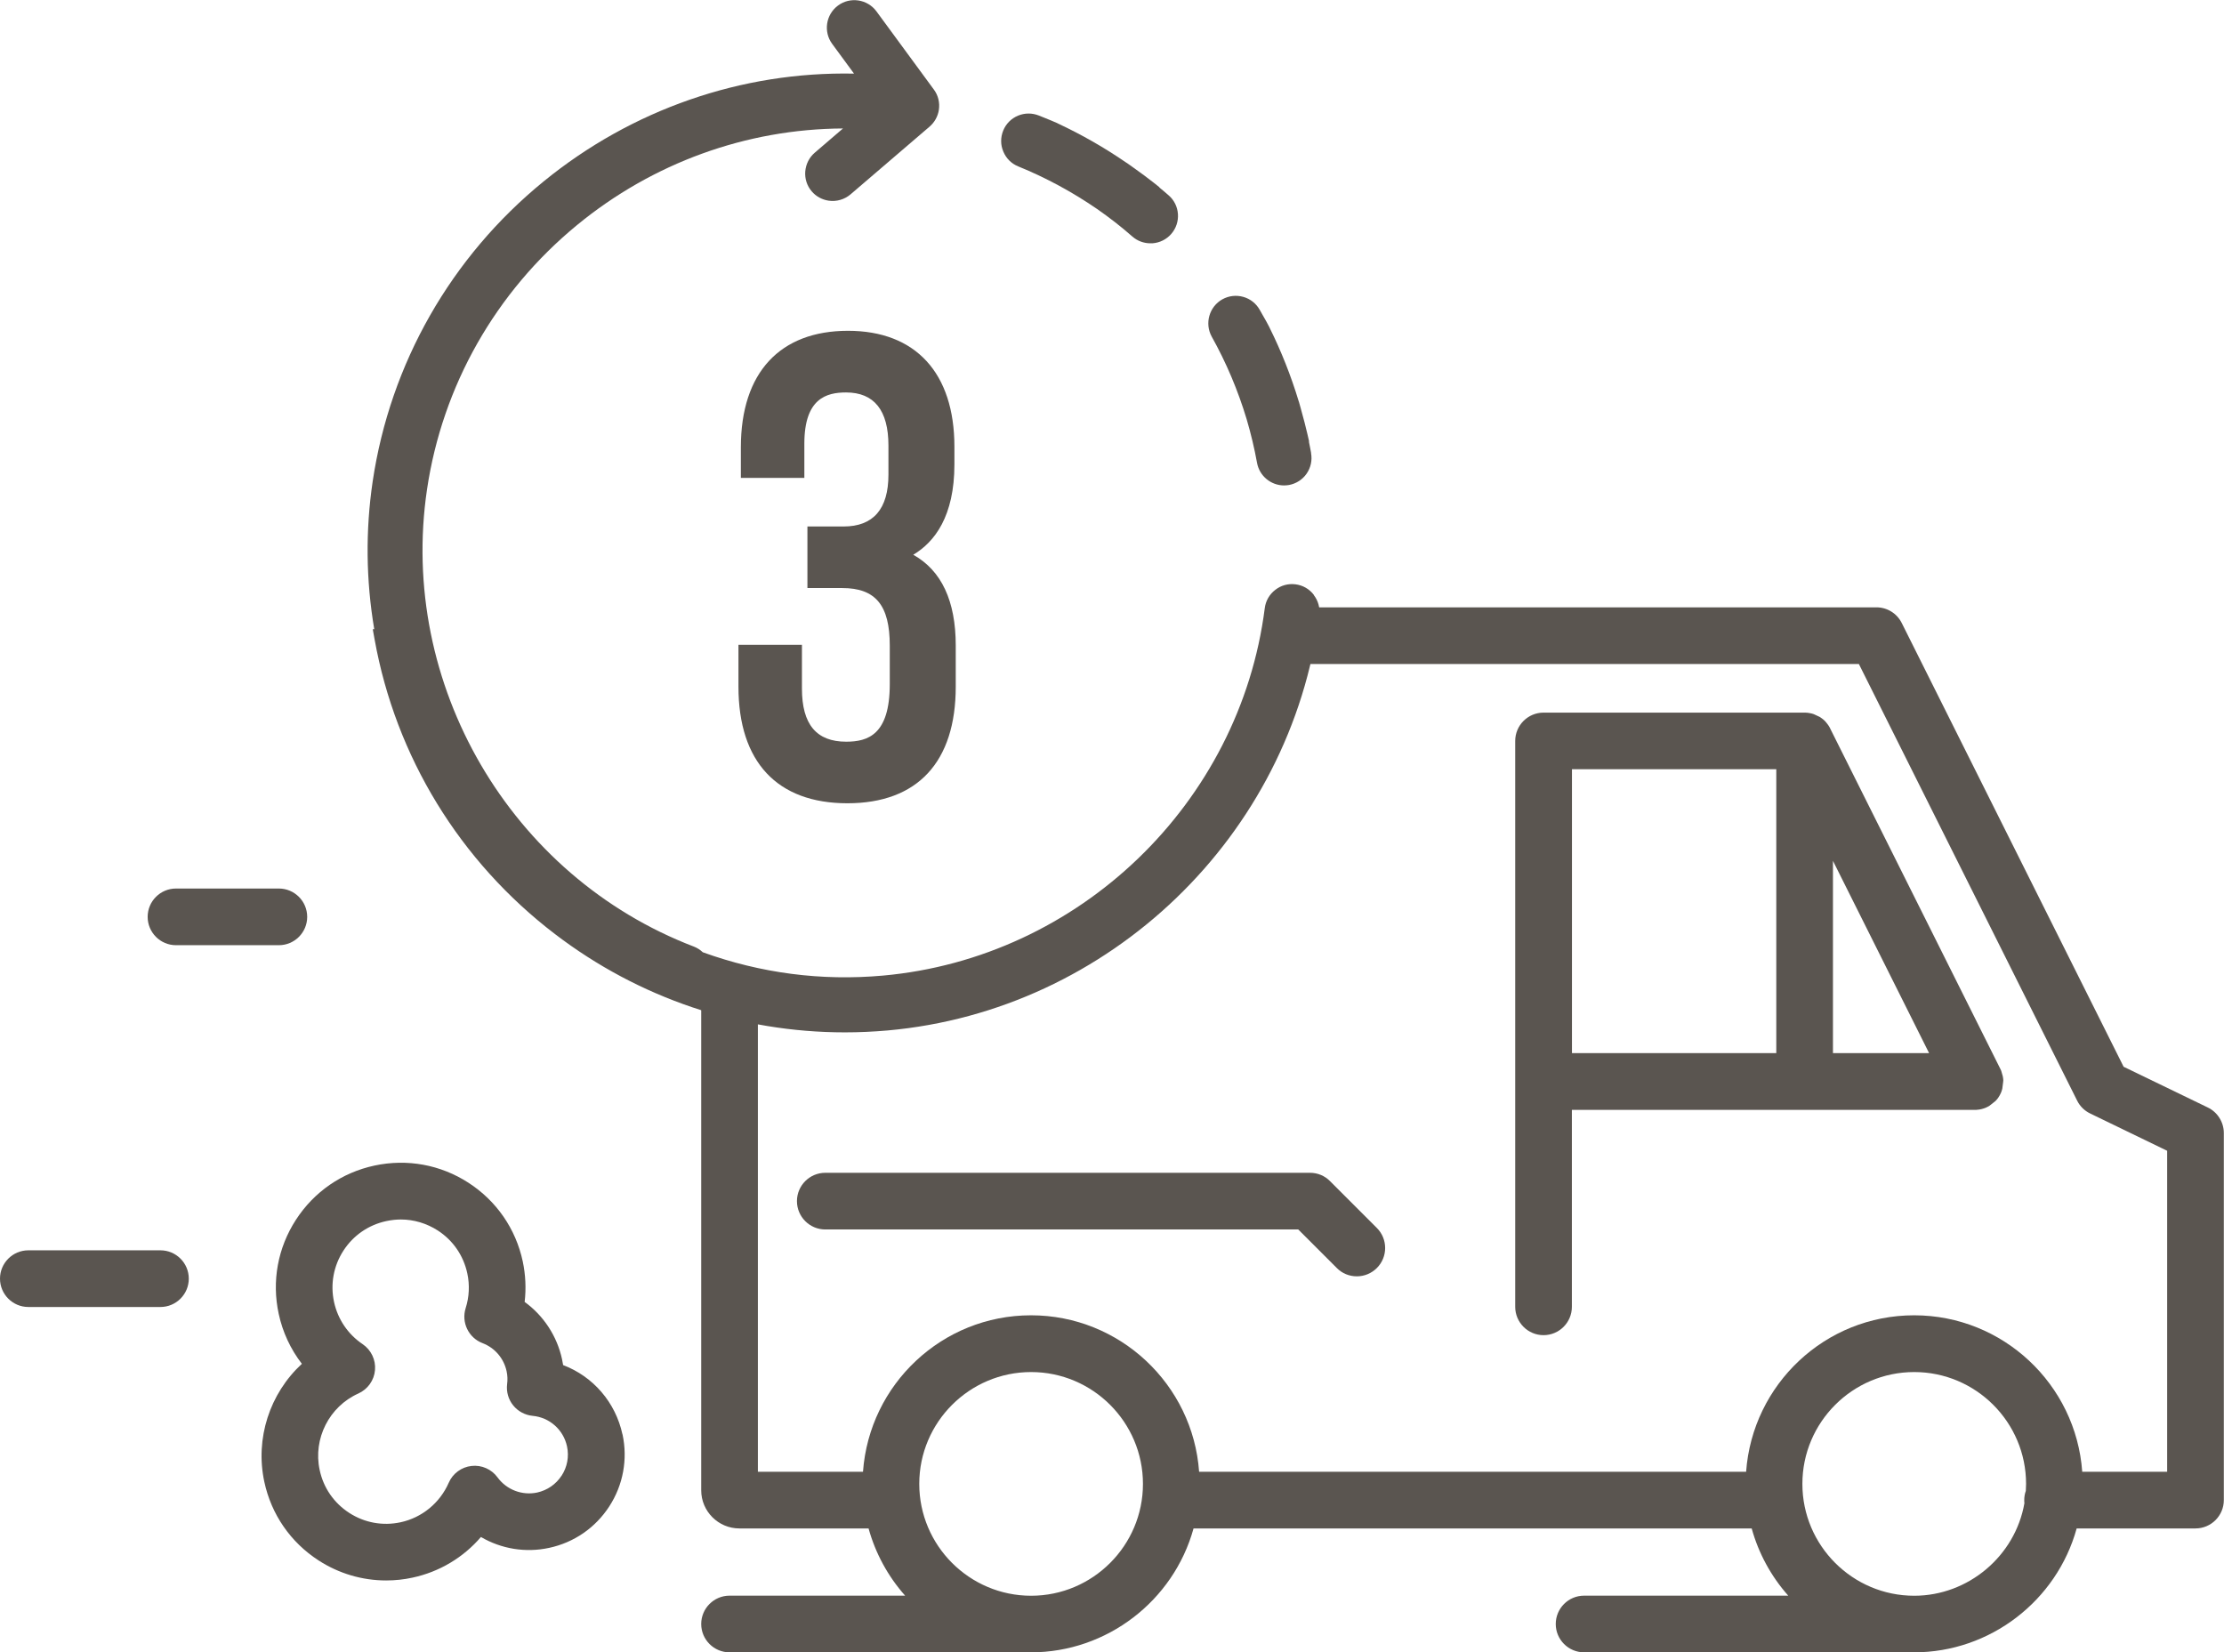
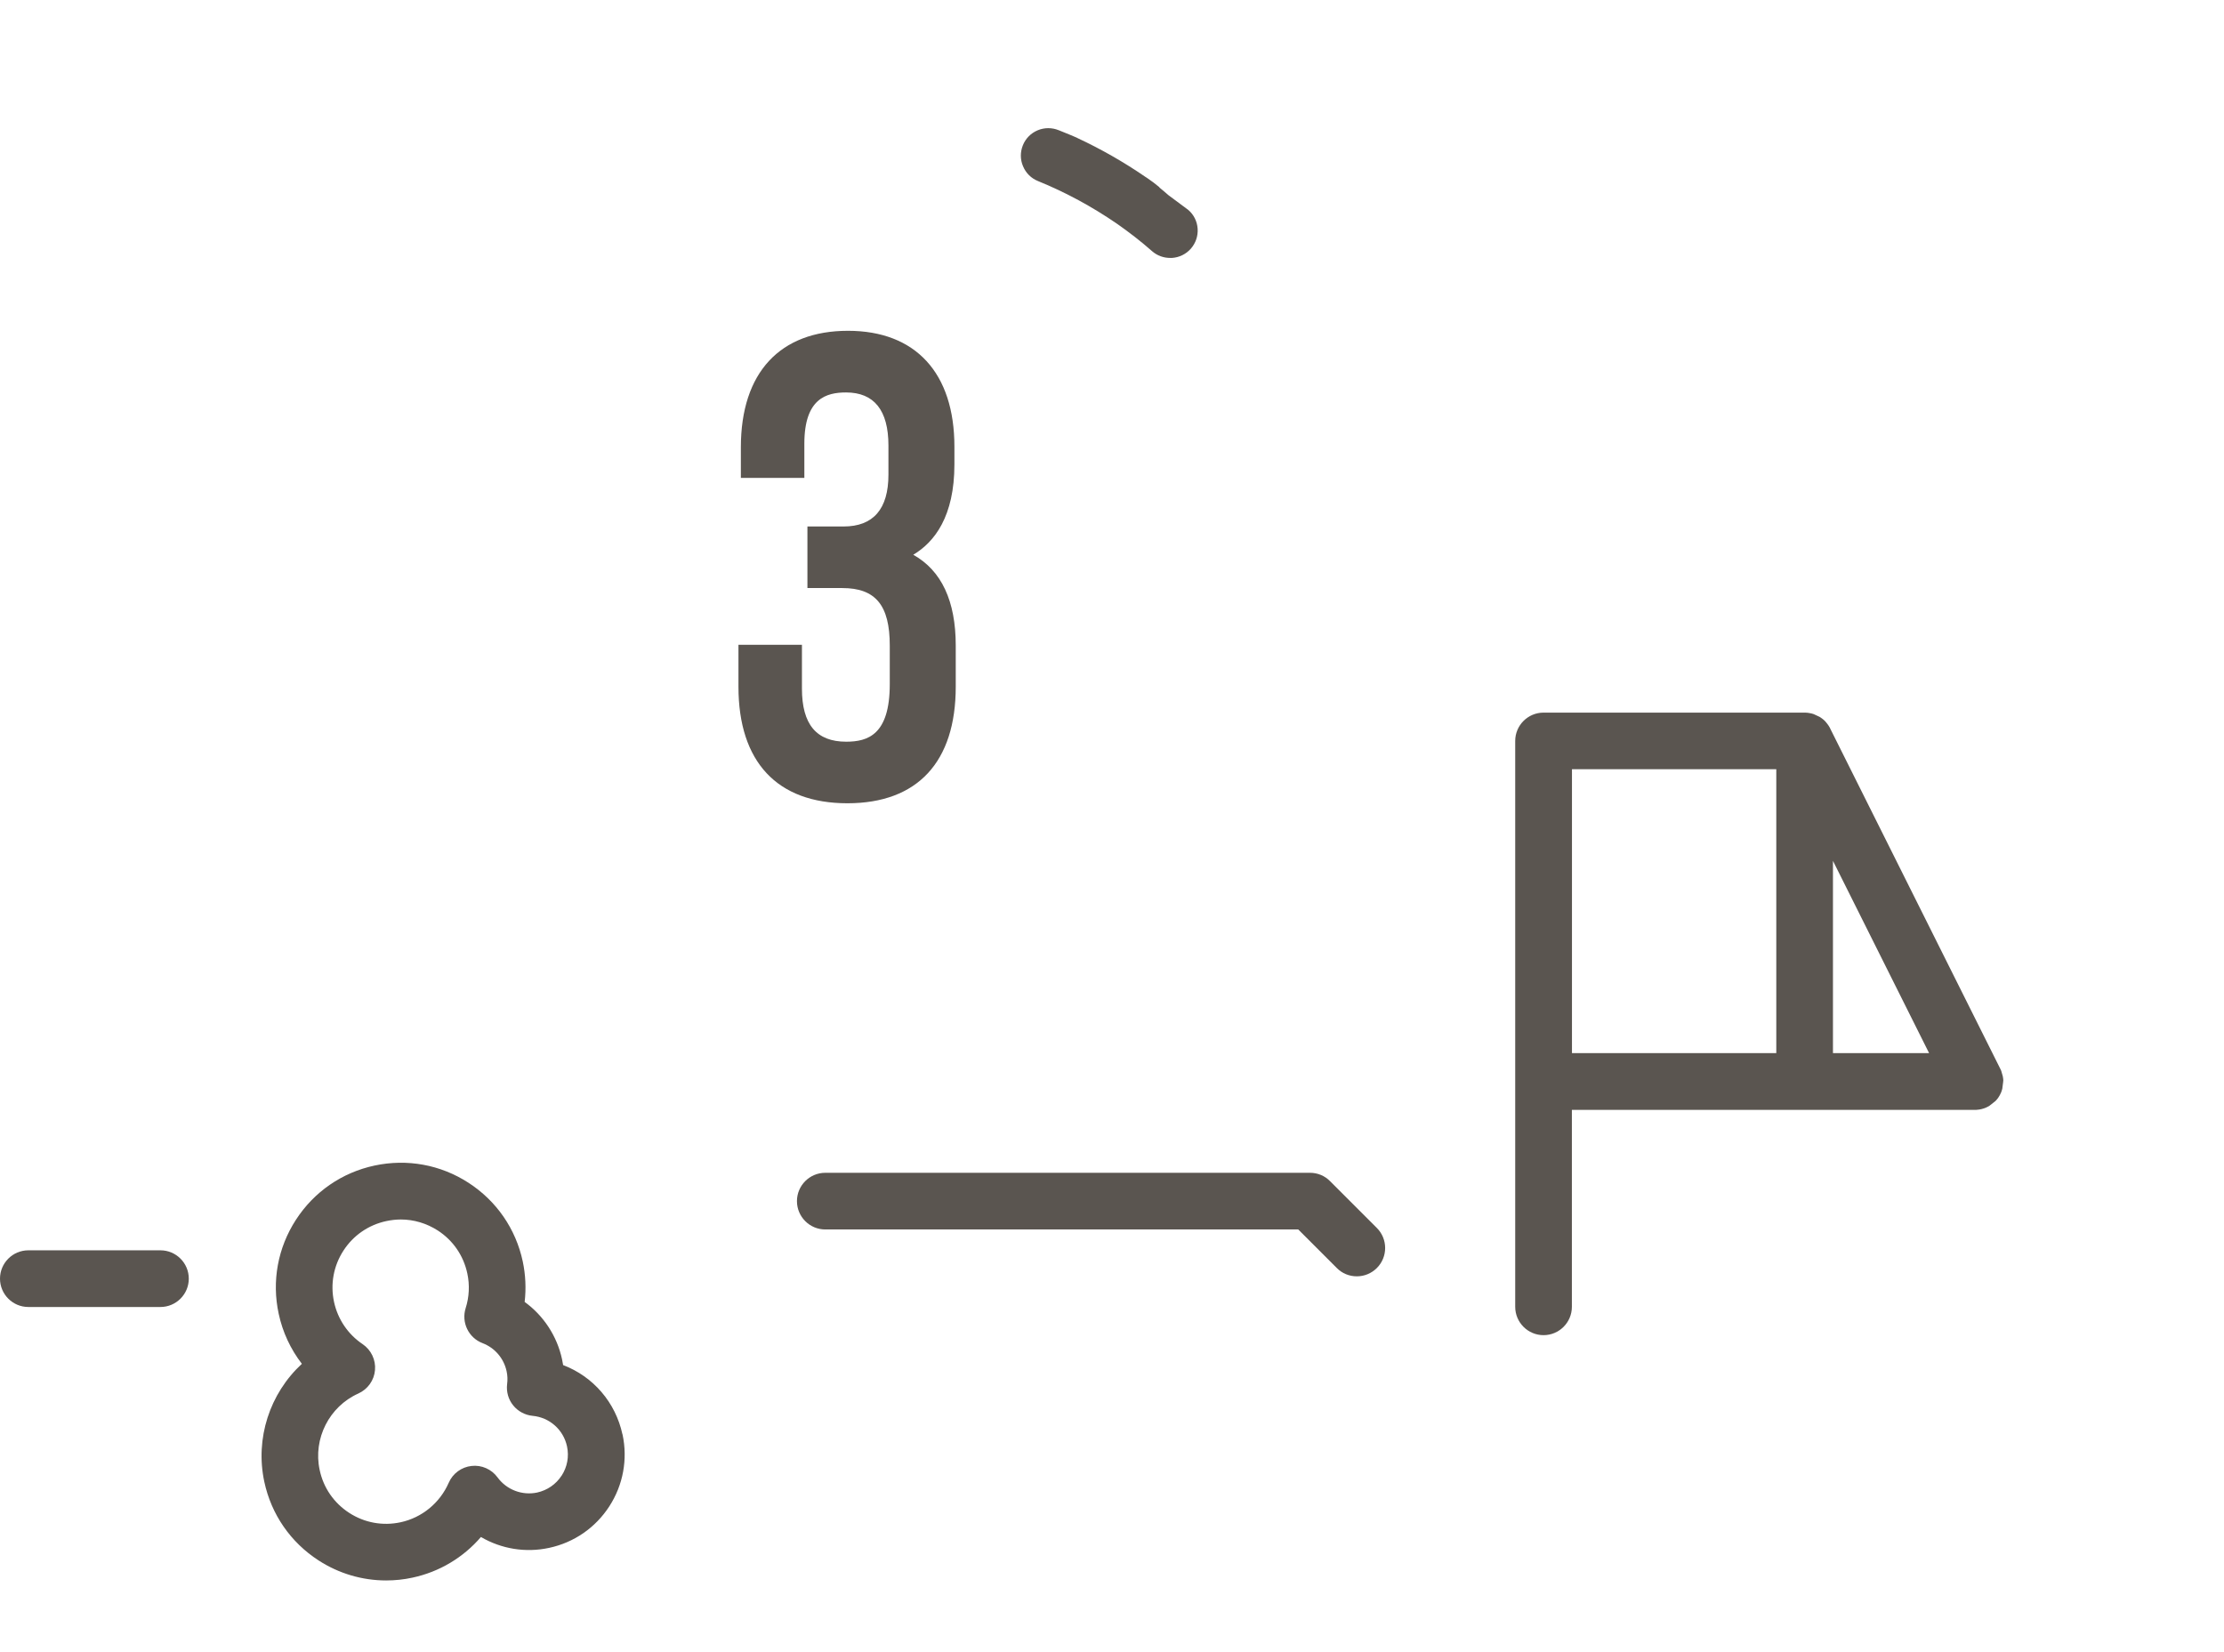
<svg xmlns="http://www.w3.org/2000/svg" id="Layer_2" viewBox="0 0 267.65 198.86">
  <defs>
    <style>.cls-1{fill:#5a5550;}</style>
  </defs>
  <g id="Layer_1-2">
    <g>
      <path class="cls-1" d="m19.31,157.29H3.41c-1.88,0-3.41-1.53-3.41-3.41s1.53-3.41,3.41-3.41h15.9c1.88,0,3.41,1.53,3.41,3.41s-1.53,3.41-3.41,3.41Z" />
-       <path class="cls-1" d="m33.56,113.75h-12.38c-1.88,0-3.41-1.53-3.41-3.41s1.53-3.41,3.41-3.41h12.38c1.88,0,3.41,1.53,3.41,3.41s-1.53,3.41-3.41,3.41Z" />
      <path class="cls-1" d="m163.29,153.6c-.91,0-1.77-.35-2.41-1l-4.64-4.64h-56.92c-1.88,0-3.41-1.53-3.41-3.41s1.53-3.41,3.41-3.41h58.33c.91,0,1.77.35,2.41,1l5.64,5.64c1.33,1.33,1.33,3.49,0,4.82-.64.64-1.5,1-2.41,1Z" />
      <path class="cls-1" d="m241.09,130.07c0-.07,0-.14-.01-.21l-.02-.14c0-.06-.02-.12-.03-.19l-.18-.63c-.03-.07-.06-.14-.06-.15l-20.51-41.03-.06-.13c-.03-.06-.06-.12-.1-.17l-.07-.11c-.04-.06-.08-.11-.13-.18l-.19-.24s-.09-.1-.1-.11l-.09-.09c-.05-.05-.1-.1-.15-.13l-.09-.07c-.06-.05-.13-.1-.18-.13-.05-.04-.11-.07-.14-.09l-.71-.33c-.07-.03-.15-.05-.23-.07l-.14-.03c-.06-.01-.12-.02-.17-.03-.06,0-.11-.02-.12-.02l-.17-.02c-.06,0-.13,0-.26-.01h-31.42c-1.88,0-3.41,1.53-3.41,3.41v68.1c0,1.88,1.53,3.41,3.41,3.41s3.41-1.53,3.41-3.41v-23.7h48.63c.08,0,.16-.01.19-.02l.19-.02c.08-.01.16-.03.21-.04l.13-.03c.09-.02.18-.05.23-.07l.12-.04c.09-.03.17-.07.21-.09l.31-.16.75-.59c.05-.05.1-.11.13-.14l.1-.12c.04-.05.08-.11.1-.13l.18-.29c.03-.05.06-.11.09-.18l.06-.12c.02-.06.05-.12.08-.2l.09-.31.11-.86v-.08Zm-27.32-3.33h-24.59v-34.17h24.59v34.17Zm6.82,0v-23.14l11.57,23.14h-11.57Z" />
      <path class="cls-1" d="m74.91,172.62c-.83-3.85-3.52-6.96-7.14-8.34-.04-.24-.08-.47-.13-.7-.6-2.78-2.22-5.25-4.5-6.9.19-1.63.11-3.27-.23-4.88-.84-3.92-3.16-7.28-6.53-9.46-3.37-2.18-7.38-2.91-11.31-2.07-3.92.84-7.28,3.16-9.46,6.53-2.18,3.37-2.92,7.39-2.07,11.31.47,2.2,1.43,4.26,2.79,6.02-3.88,3.58-5.64,8.99-4.52,14.2.84,3.92,3.16,7.28,6.53,9.46,2.44,1.58,5.25,2.41,8.13,2.41,1.06,0,2.13-.11,3.18-.34,3.22-.69,6.1-2.41,8.23-4.89,2.46,1.44,5.38,1.92,8.2,1.31,3-.64,5.58-2.42,7.25-5,1.67-2.58,2.23-5.66,1.59-8.66Zm-7.32,4.96c-.68,1.05-1.73,1.77-2.95,2.04-1.8.38-3.67-.33-4.76-1.82-.72-.99-1.93-1.52-3.13-1.38-1.21.13-2.27.91-2.75,2.03-1.06,2.42-3.22,4.2-5.8,4.75-2.14.46-4.33.06-6.17-1.13-1.84-1.19-3.11-3.02-3.56-5.17-.81-3.76,1.15-7.63,4.66-9.2,1.13-.51,1.9-1.59,2-2.82.11-1.23-.47-2.43-1.49-3.12-1.77-1.19-2.99-3-3.44-5.08-.46-2.14-.06-4.33,1.13-6.17,1.19-1.84,3.02-3.1,5.17-3.56.57-.12,1.16-.19,1.74-.19,1.57,0,3.1.46,4.44,1.32,1.84,1.19,3.1,3.02,3.56,5.17.3,1.39.23,2.83-.2,4.18-.54,1.72.35,3.57,2.03,4.21,1.49.57,2.57,1.84,2.9,3.39.11.5.13,1.02.06,1.55-.11.91.15,1.84.73,2.55.57.71,1.42,1.17,2.34,1.26,2.04.19,3.71,1.67,4.14,3.68.26,1.22.03,2.47-.65,3.52Z" />
      <g>
-         <path class="cls-1" d="m158.11,71.58h0c-.54-.7-1.32-1.15-2.2-1.26-.88-.11-1.74.12-2.44.67-.7.54-1.15,1.32-1.26,2.2-3,23.5-22.33,42.1-45.97,44.22-7.38.66-14.66-.28-21.66-2.81-.32-.3-.68-.53-1.07-.68-22.09-8.45-35.59-31.59-32.12-55.02,1.85-12.47,8.26-23.77,18.06-31.82,9.1-7.48,20.37-11.56,32-11.62l-3.39,2.91c-.67.57-1.07,1.37-1.15,2.26-.07.88.21,1.74.78,2.4.52.61,1.24,1,2.03,1.12.95.14,1.91-.14,2.64-.76l9.51-8.15c.6-.52,1-1.23,1.12-2.02.13-.87-.08-1.74-.6-2.44l-6.91-9.41c-1.08-1.47-3.16-1.79-4.62-.71-1.47,1.08-1.79,3.15-.71,4.62l2.63,3.58c-13.54-.27-26.73,4.31-37.34,12.96-11.17,9.1-18.48,21.93-20.59,36.12-.87,5.89-.81,11.86.19,17.78h-.18s.22,1.22.22,1.22c2.54,14.12,10.25,26.72,21.71,35.47,10.1,7.72,22.32,11.83,34.89,11.83,1.71,0,3.43-.08,5.15-.23,26.7-2.39,48.55-23.41,51.94-49.96.11-.88-.12-1.74-.66-2.44Z" />
        <path class="cls-1" d="m109.91,66.76c2.57-1.53,4.95-4.63,4.95-10.87v-2.13c0-8.87-4.67-13.95-12.81-13.95s-12.89,4.98-12.89,14.03v3.67h7.64v-4.12c0-5.46,2.68-6.16,5.02-6.16,3.38,0,5.1,2.15,5.1,6.39v3.5c0,4.14-1.82,6.24-5.4,6.24h-4.35v7.41h4.2c4,0,5.71,2.07,5.71,6.92v4.65c0,6.1-2.65,6.92-5.25,6.92-3.58,0-5.32-2.09-5.32-6.39v-5.27h-7.64v5.04c0,9.05,4.66,14.03,13.11,14.03s13.04-4.98,13.04-14.03v-4.95c0-5.36-1.71-9.02-5.1-10.92Z" />
-         <path class="cls-1" d="m140.62,23.49c-.36-.32-.73-.63-1.1-.93l.02-.02-.73-.58c-.7-.55-1.45-1.11-2.37-1.76l-.11-.08c-.23-.16-.46-.33-.69-.49l-.1-.06c-2.63-1.81-5.42-3.4-8.23-4.71l-.09-.05c-.4-.18-.99-.42-1.56-.65l-.62-.25c-.82-.33-1.71-.33-2.53.01-.81.34-1.45.98-1.78,1.8s-.33,1.72.02,2.53c.34.82.98,1.45,1.8,1.78h0c3.32,1.35,6.51,3.08,9.48,5.12,1.48,1.03,2.91,2.14,4.25,3.32.61.53,1.37.81,2.17.81.08,0,.15,0,.23,0,.88-.06,1.69-.46,2.27-1.12.58-.67.87-1.52.81-2.4-.06-.88-.46-1.69-1.13-2.26Z" />
-         <path class="cls-1" d="m157.79,54.53c-.08-.47-.18-.93-.27-1.39h.03s-.22-.95-.22-.95c-.2-.86-.44-1.8-.74-2.86l-.03-.12c-.08-.27-.15-.55-.23-.82l-.04-.11c-.92-3.05-2.11-6.04-3.48-8.8l-.05-.11c-.19-.38-.49-.92-.8-1.45l-.35-.62c-.43-.77-1.13-1.33-1.98-1.57-.85-.24-1.74-.14-2.52.29-1.59.89-2.16,2.91-1.28,4.5,1.75,3.13,3.16,6.47,4.2,9.93.51,1.73.93,3.49,1.25,5.25.29,1.6,1.69,2.72,3.25,2.72.19,0,.39-.02.59-.05.87-.16,1.63-.65,2.13-1.37.5-.73.69-1.61.53-2.47Z" />
+         <path class="cls-1" d="m140.62,23.49c-.36-.32-.73-.63-1.1-.93l.02-.02-.73-.58l-.11-.08c-.23-.16-.46-.33-.69-.49l-.1-.06c-2.63-1.81-5.42-3.4-8.23-4.71l-.09-.05c-.4-.18-.99-.42-1.56-.65l-.62-.25c-.82-.33-1.71-.33-2.53.01-.81.34-1.45.98-1.78,1.8s-.33,1.72.02,2.53c.34.82.98,1.45,1.8,1.78h0c3.32,1.35,6.51,3.08,9.48,5.12,1.48,1.03,2.91,2.14,4.25,3.32.61.53,1.37.81,2.17.81.08,0,.15,0,.23,0,.88-.06,1.69-.46,2.27-1.12.58-.67.87-1.52.81-2.4-.06-.88-.46-1.69-1.13-2.26Z" />
      </g>
-       <path class="cls-1" d="m265.72,133.29l-10.15-4.91-26.7-53.4c-.58-1.16-1.75-1.89-3.05-1.89h-68.54c-.37,2.32-.89,4.6-1.53,6.82h67.96l26.27,52.55c.33.67.89,1.22,1.56,1.54l9.27,4.49v38.63h-10.22c-.75-10.51-9.53-18.83-20.23-18.83s-19.46,8.3-20.22,18.83h-65.83c-.75-10.51-9.54-18.83-20.23-18.83s-19.46,8.3-20.22,18.83h-12.65v-55.36c-2.32-.32-4.6-.78-6.82-1.36v58.95c0,2.53,2.06,4.59,4.59,4.59h15.55c.83,3,2.34,5.77,4.4,8.09h-21.13c-1.88,0-3.41,1.53-3.41,3.41s1.53,3.41,3.41,3.41h36.28c9.13,0,17.16-6.2,19.56-14.91h67.17c.83,3,2.34,5.77,4.4,8.09h-24.57c-1.88,0-3.41,1.53-3.41,3.41s1.53,3.41,3.41,3.41h39.72c9.13,0,17.16-6.2,19.56-14.91h14.3c1.88,0,3.41-1.53,3.41-3.41v-44.18c0-1.3-.76-2.51-1.93-3.07Zm-141.63,58.75c-7.42,0-13.46-6.04-13.46-13.46s6.04-13.46,13.46-13.46,13.46,6.04,13.46,13.46-6.04,13.46-13.46,13.46Zm119.71-12.62c-.13.36-.19.74-.19,1.12,0,.12,0,.24.02.36-1.11,6.37-6.77,11.14-13.26,11.14-7.42,0-13.46-6.04-13.46-13.46s6.04-13.46,13.46-13.46,13.46,6.04,13.46,13.46c0,.28-.01.56-.03.84Z" />
    </g>
  </g>
</svg>